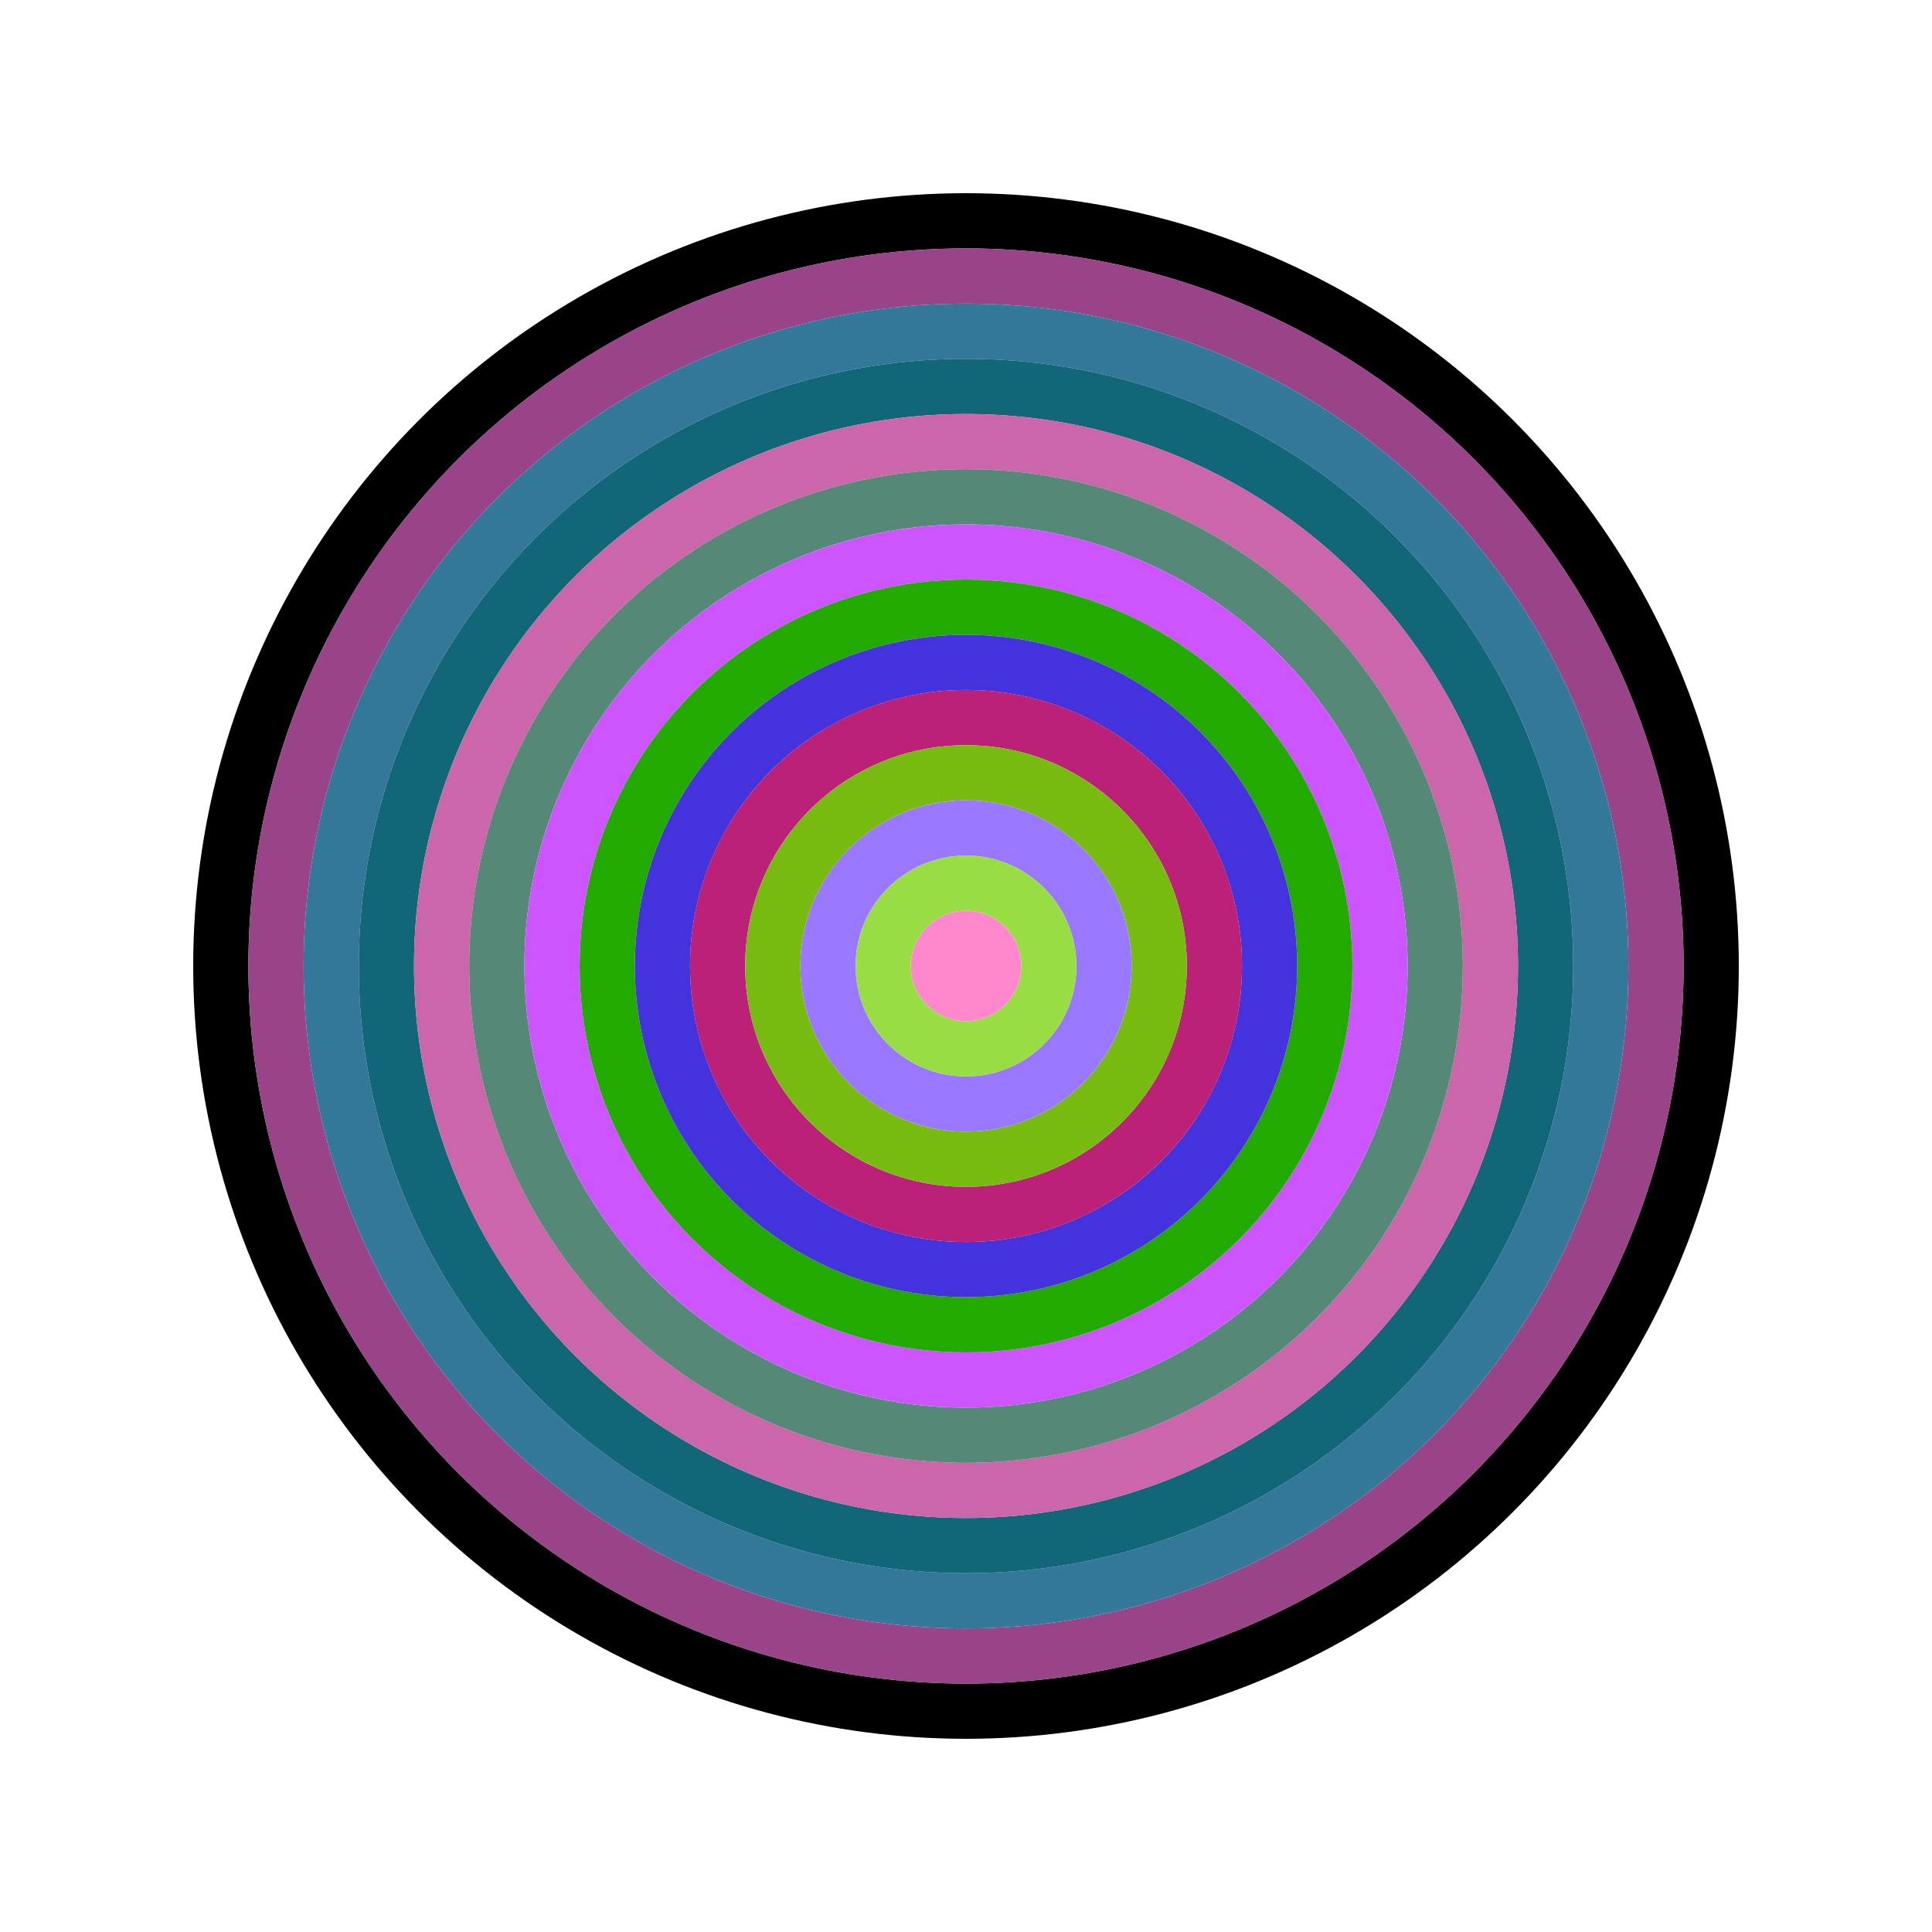
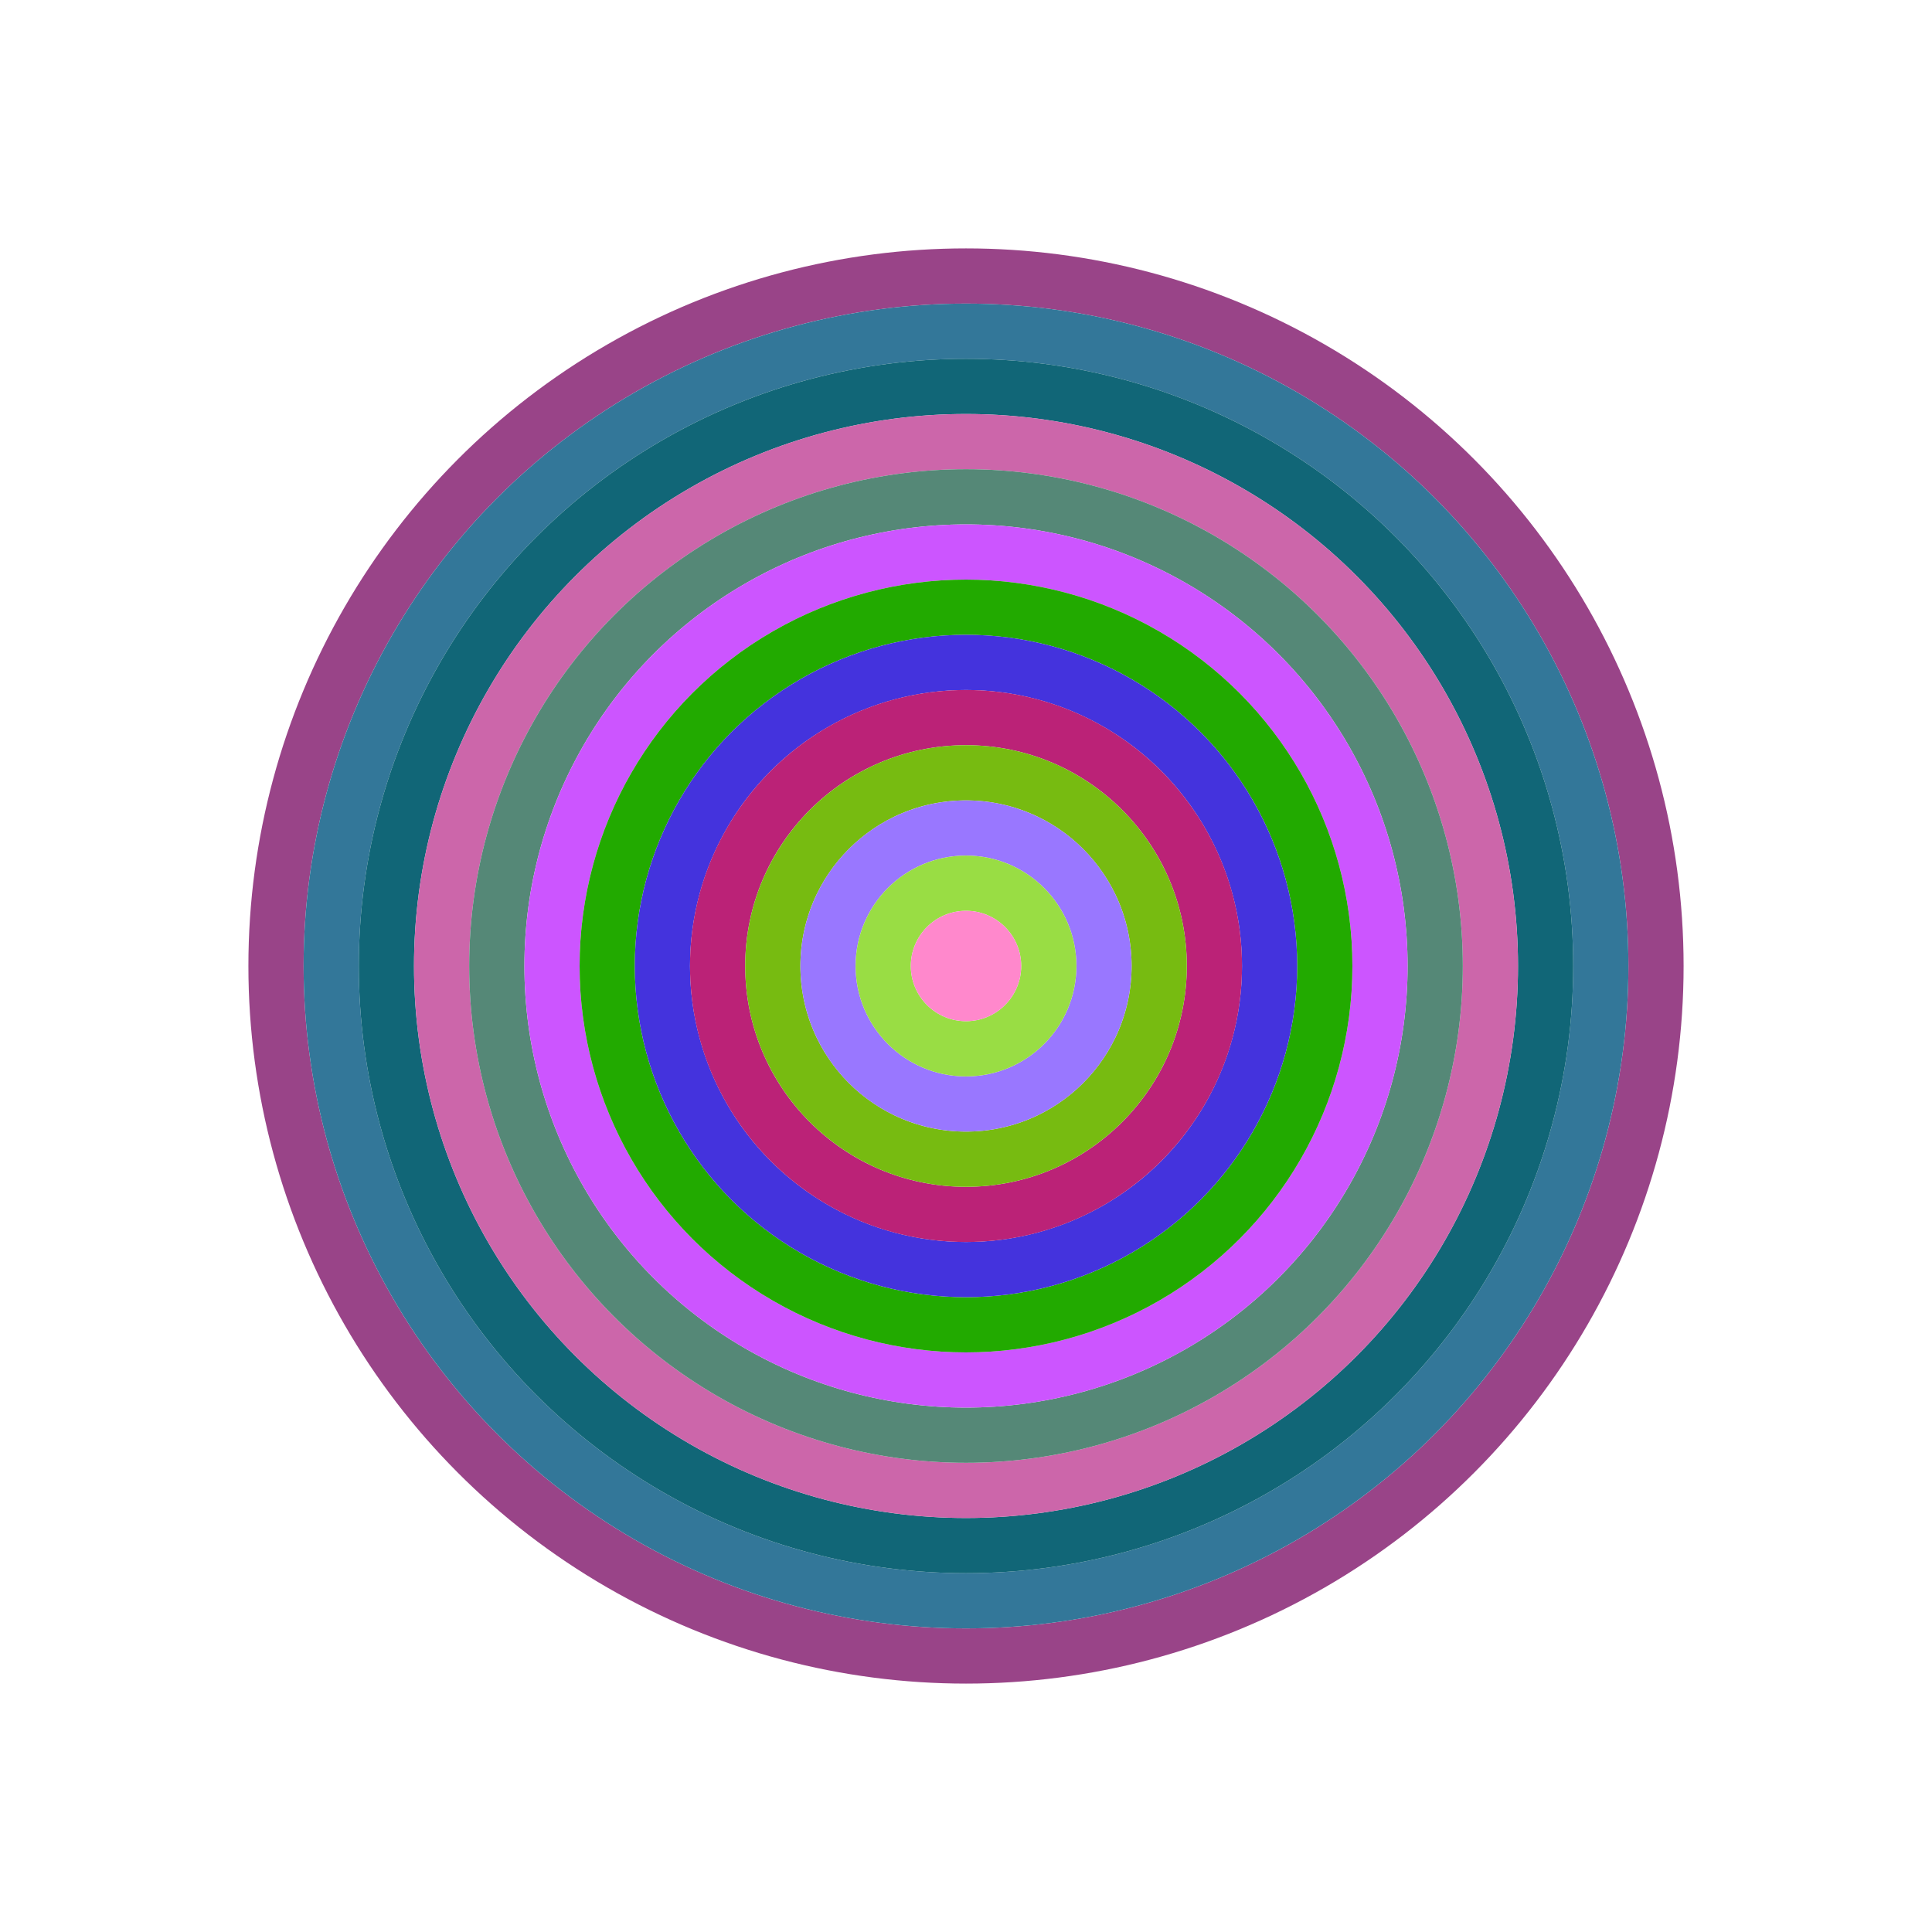
<svg xmlns="http://www.w3.org/2000/svg" id="0x0948379167c6A587c5F2a043DB277b197f9d4F8c" viewBox="0 0 700 700">
  <style>.a{stroke-width:20;}</style>
  <g class="a" fill="none">
-     <circle cx="350" cy="350" r="270" stroke="#000" />
    <circle cx="350" cy="350" r="250" stroke="#948" />
    <circle cx="350" cy="350" r="230" stroke="#379" />
    <circle cx="350" cy="350" r="210" stroke="#167" />
    <circle cx="350" cy="350" r="190" stroke="#c6A" />
    <circle cx="350" cy="350" r="170" stroke="#587" />
    <circle cx="350" cy="350" r="150" stroke="#c5F" />
    <circle cx="350" cy="350" r="130" stroke="#2a0" />
    <circle cx="350" cy="350" r="110" stroke="#43D" />
    <circle cx="350" cy="350" r="90" stroke="#B27" />
    <circle cx="350" cy="350" r="70" stroke="#7b1" />
    <circle cx="350" cy="350" r="50" stroke="#97f" />
    <circle cx="350" cy="350" r="30" stroke="#9d4" />
    <circle cx="350" cy="350" r="10" stroke="#F8c" />
  </g>
</svg>